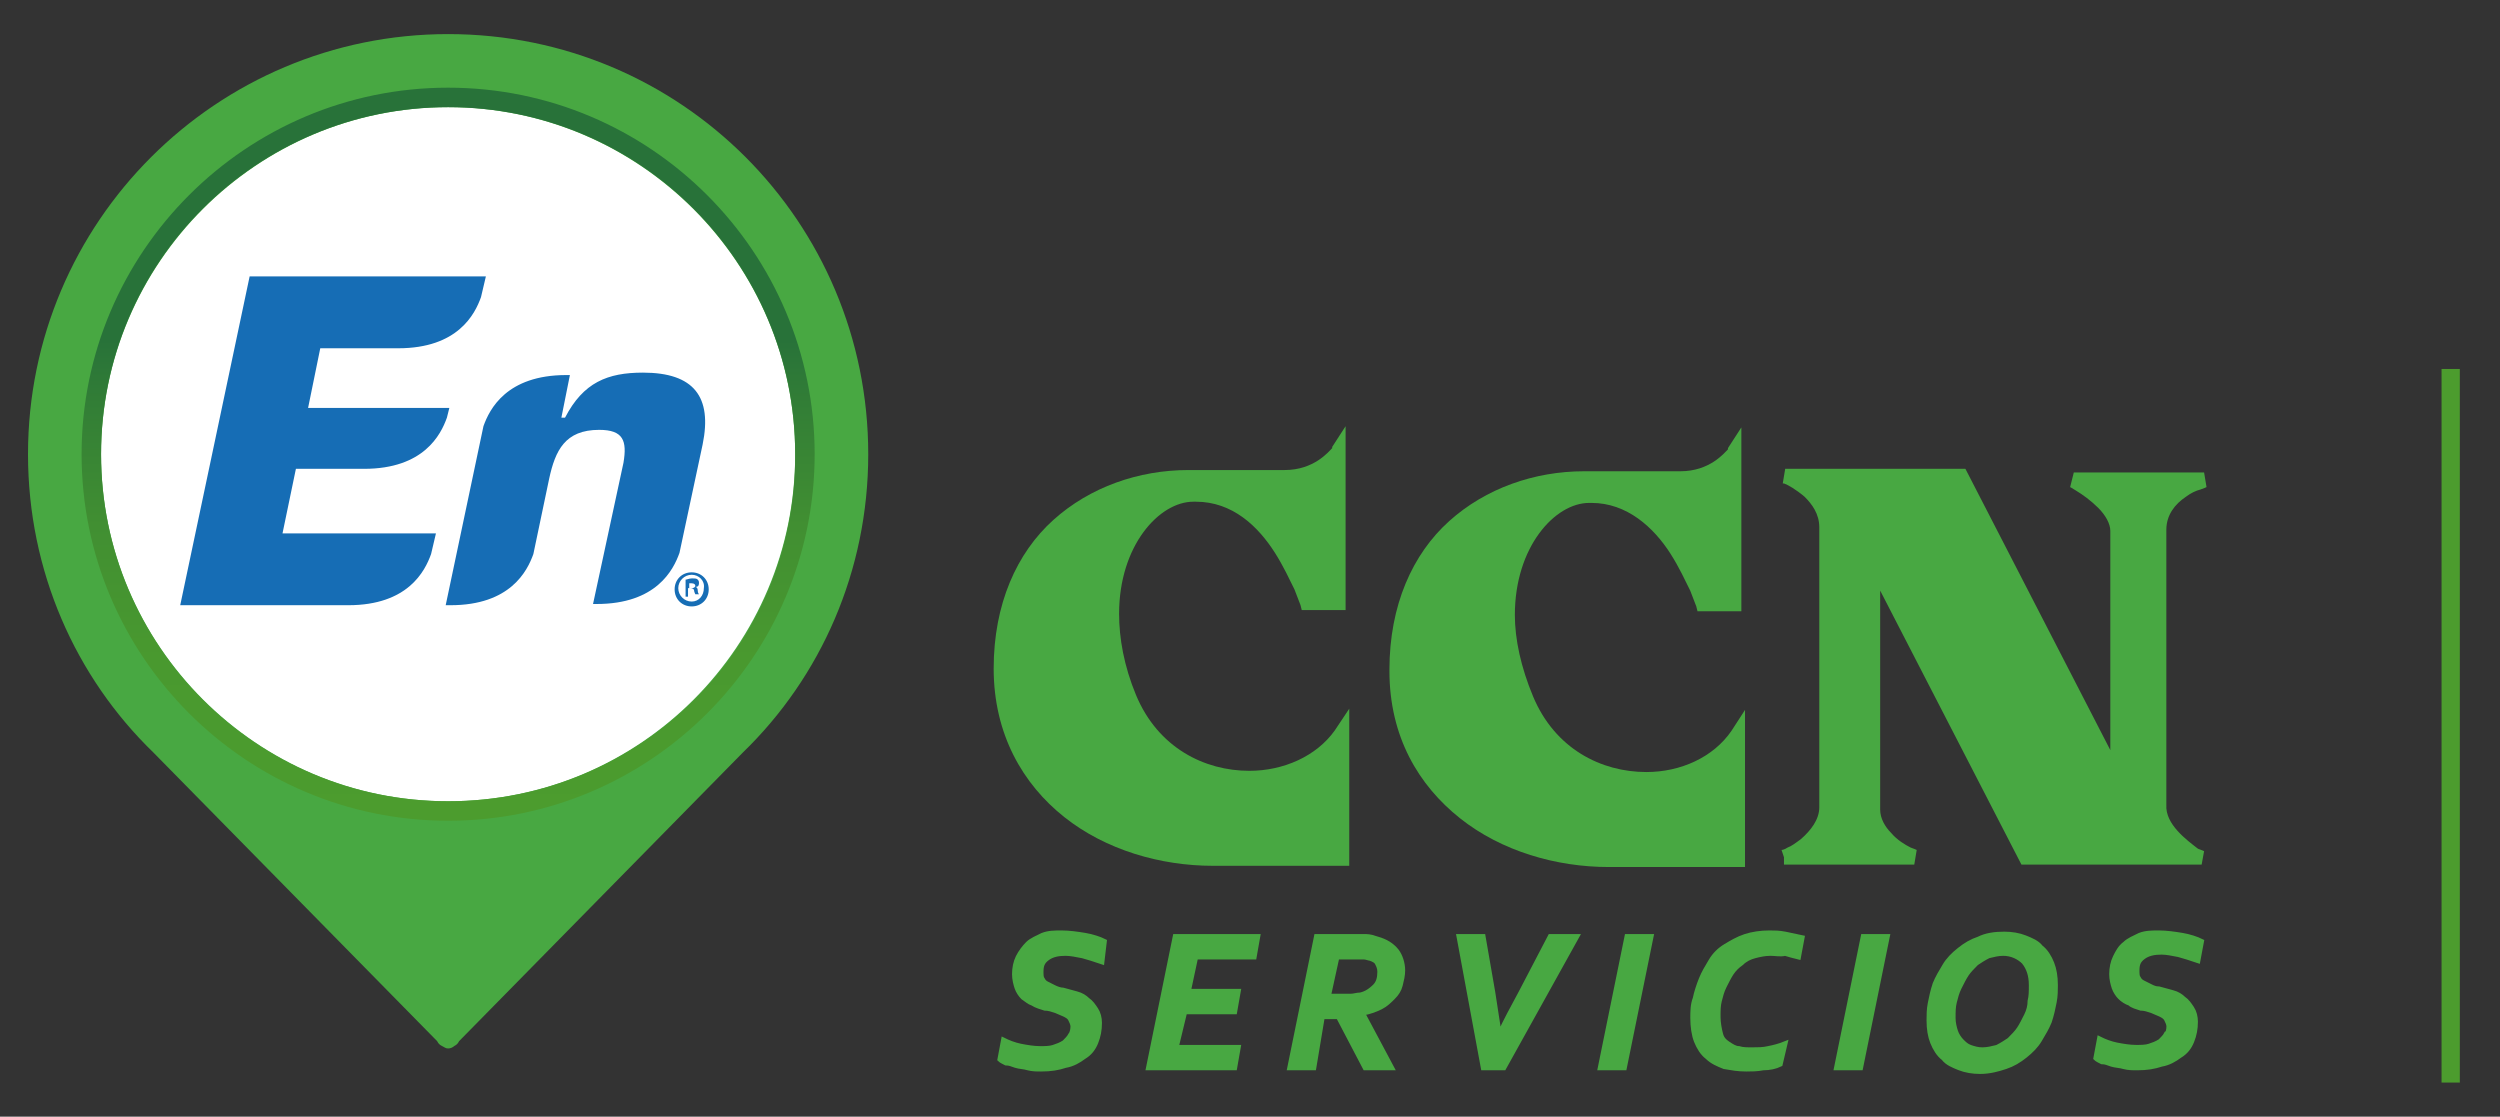
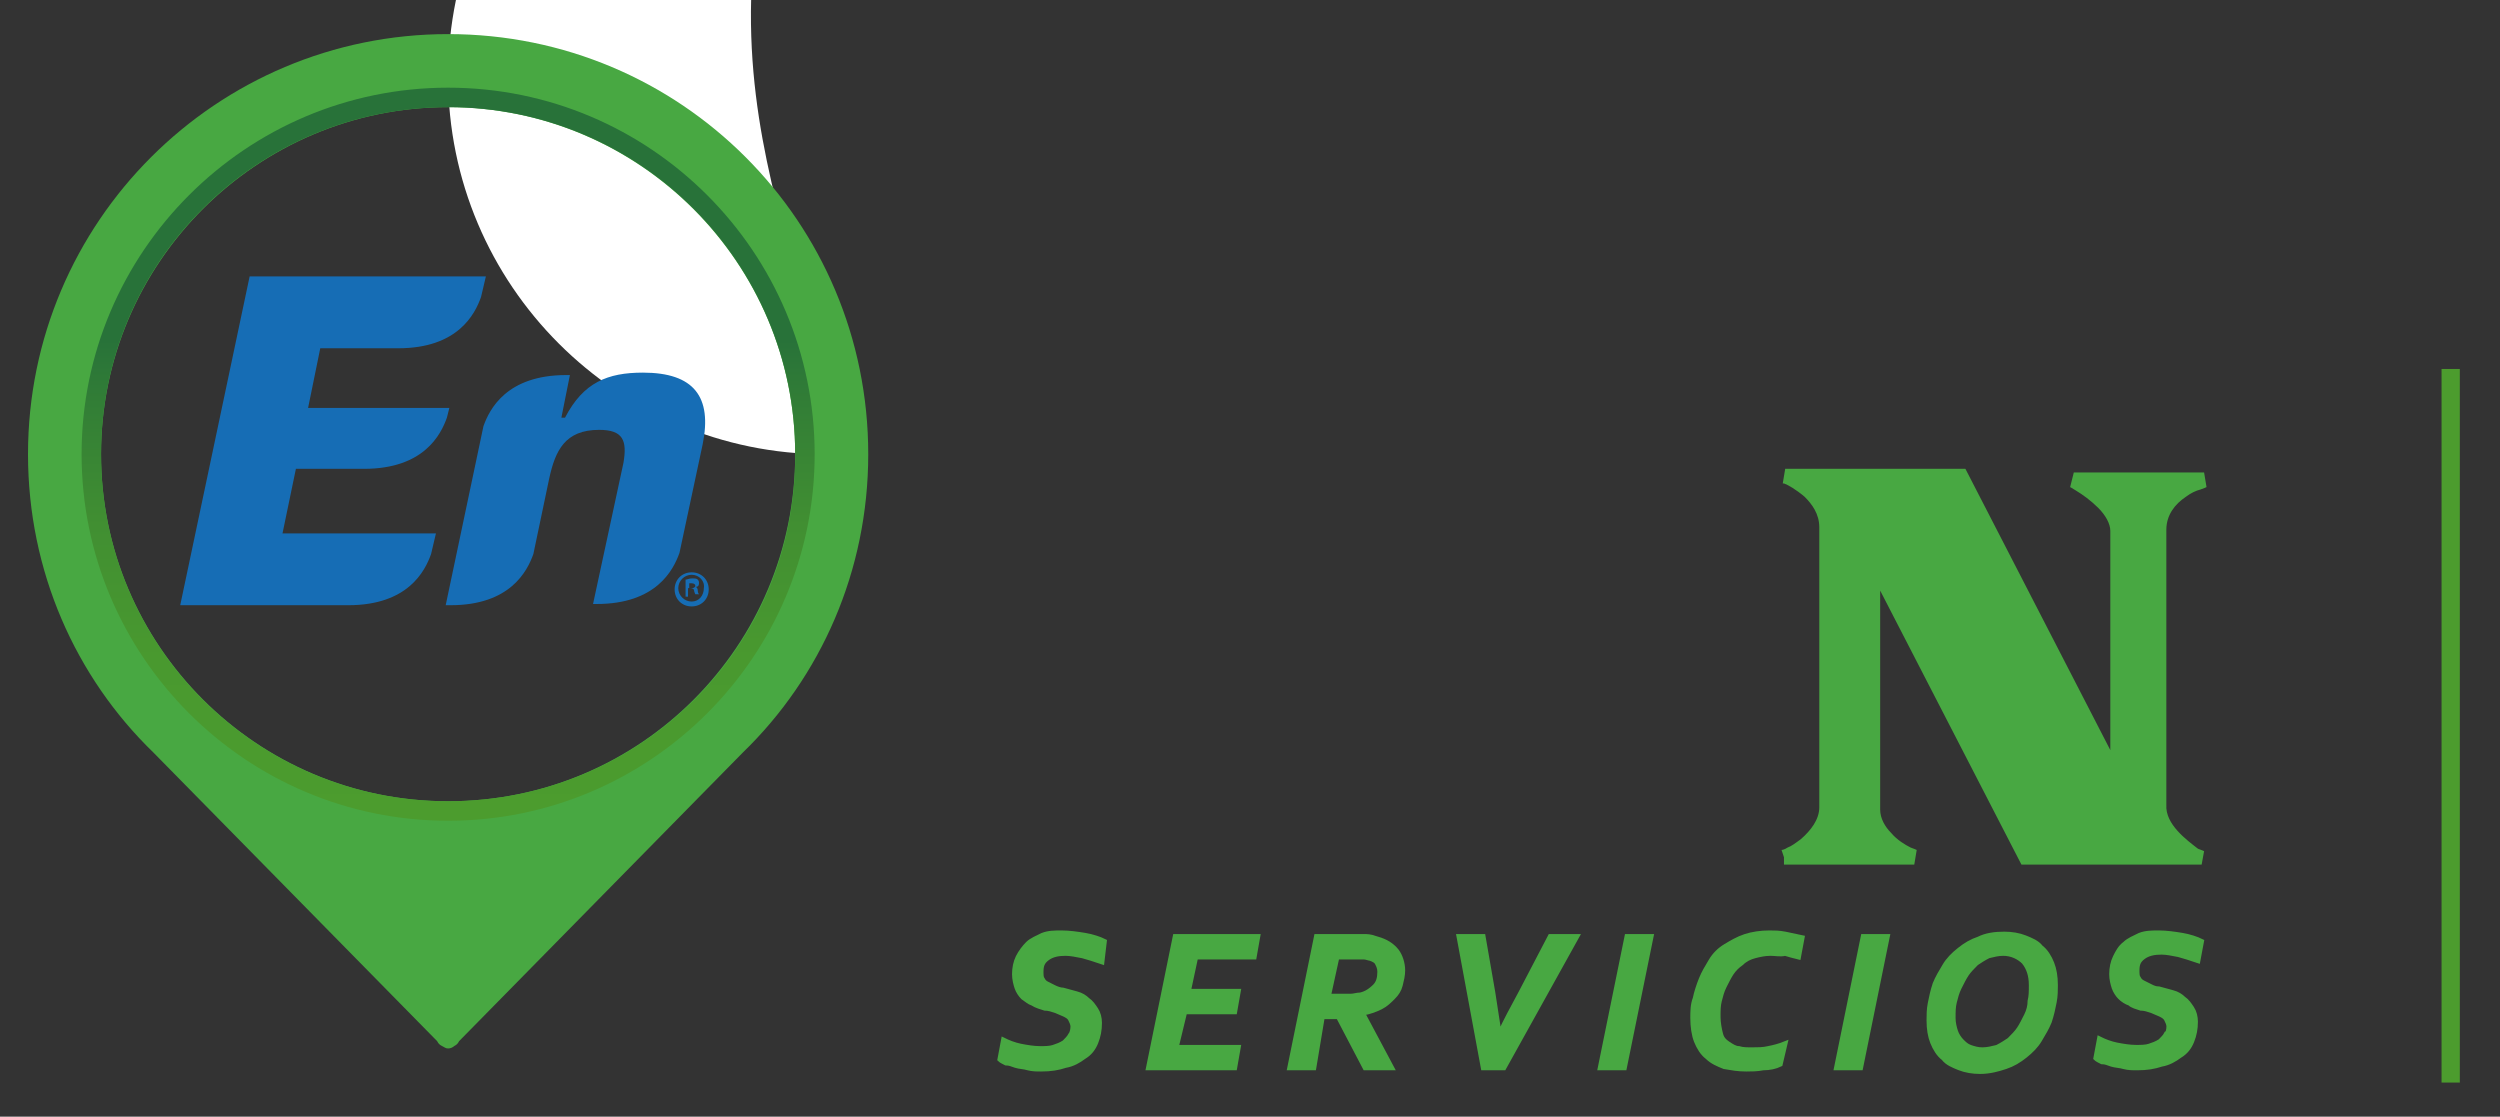
<svg xmlns="http://www.w3.org/2000/svg" version="1.1" id="ccn-servicios" class="w-100" x="0px" y="0px" viewBox="0 0 205.3 91.7" style="enable-background:new 0 0 205.3 91.7;" xml:space="preserve">
  <rect x="0" y="0" width="205.3" height="91.7" fill="#333333" stroke="none" />
  <style type="text/css">.st0{fill:#4C9C2E}.st1{fill:#48A842;stroke:#48A842;stroke-width:.384}.st2{fill:#48A842}.st3{fill:#FFF}.st4{fill:#166DB5}.st5{fill:url(#SVGID_1_)}</style>
  <rect x="200.5" y="30.3" class="st0" width="1.5" height="58.6" />
  <g>
    <g>
      <path class="st1" d="M88.1,84.3c0-0.2-0.1-0.4-0.2-0.6c-0.1-0.2-0.3-0.3-0.5-0.4c-0.2-0.1-0.5-0.2-0.7-0.3                                                 c-0.3-0.1-0.6-0.2-0.9-0.2c-0.3-0.1-0.7-0.2-1-0.4c-0.3-0.1-0.5-0.3-0.8-0.5c-0.2-0.2-0.4-0.5-0.5-0.8c-0.1-0.3-0.2-0.7-0.2-1.1                                                 c0-0.5,0.1-1,0.3-1.4c0.2-0.4,0.5-0.8,0.8-1.1c0.3-0.3,0.8-0.5,1.2-0.7c0.5-0.2,1-0.2,1.6-0.2c0.6,0,1.3,0.1,1.9,0.2                                                 c0.6,0.1,1.2,0.3,1.6,0.5L90.5,79c-0.6-0.2-1.2-0.4-1.6-0.5c-0.5-0.1-1-0.2-1.4-0.2c-0.6,0-1.1,0.1-1.5,0.4                                                 c-0.4,0.3-0.5,0.6-0.5,1.1c0,0.2,0,0.5,0.1,0.6c0.1,0.2,0.2,0.3,0.4,0.4c0.2,0.1,0.4,0.2,0.6,0.3c0.2,0.1,0.5,0.2,0.7,0.2                                                 c0.4,0.1,0.7,0.2,1.1,0.3c0.4,0.1,0.7,0.3,0.9,0.5c0.3,0.2,0.5,0.5,0.7,0.8c0.2,0.3,0.3,0.7,0.3,1.1c0,0.6-0.1,1.1-0.3,1.6                                                 c-0.2,0.5-0.5,0.9-1,1.2c-0.4,0.3-0.9,0.6-1.5,0.7c-0.6,0.2-1.2,0.3-2,0.3c-0.4,0-0.7,0-1.1-0.1c-0.3-0.1-0.7-0.1-1-0.2                                                 c-0.3-0.1-0.5-0.2-0.8-0.2c-0.2-0.1-0.4-0.2-0.5-0.3l0.3-1.6c0.4,0.2,0.9,0.4,1.4,0.5c0.5,0.1,1.1,0.2,1.6,0.2                                                 c0.4,0,0.8,0,1.1-0.1c0.3-0.1,0.6-0.2,0.9-0.4c0.2-0.2,0.4-0.4,0.5-0.6C88,84.9,88.1,84.6,88.1,84.3z" />
      <path class="st1" d="M96.6,86h5.1l-0.3,1.7h-7.1l2.2-10.8h6.8l-0.3,1.7h-4.8l-0.6,2.8h4.1l-0.3,1.7h-4.1L96.6,86z" />
      <path class="st1" d="M107.9,87.7h-2l2.2-10.8h2.9c0.5,0,0.9,0,1.2,0c0.3,0,0.6,0.1,0.9,0.2c0.7,0.2,1.2,0.5,1.6,1                                                 c0.3,0.4,0.5,1,0.5,1.6c0,0.4-0.1,0.8-0.2,1.2c-0.1,0.4-0.3,0.7-0.6,1c-0.3,0.3-0.6,0.6-1,0.8c-0.4,0.2-0.9,0.4-1.5,0.5v0l2.4,4.5                                                 h-2.2l-2.2-4.2h-1.3L107.9,87.7z M109.1,81.8h0.8c0.4,0,0.7,0,1,0c0.3,0,0.5-0.1,0.8-0.1c0.5-0.1,0.9-0.4,1.2-0.7                                                 c0.3-0.3,0.4-0.7,0.4-1.2c0-0.3-0.1-0.5-0.2-0.7c-0.1-0.2-0.3-0.3-0.6-0.4c-0.1,0-0.3-0.1-0.5-0.1c-0.2,0-0.5,0-0.8,0h-1.4                                                 L109.1,81.8z" />
      <path class="st1" d="M127.3,76.9h2.2l-6,10.8h-1.7l-2-10.8h2l0.8,4.6c0.2,1.4,0.4,2.5,0.5,3.3h0.1c0.4-0.9,1-2,1.7-3.3L127.3,76.9                                                 z" />
      <path class="st1" d="M131.4,87.7l2.2-10.8h2l-2.2,10.8H131.4z" />
      <path class="st1" d="M145.4,78.3c-0.5,0-0.9,0.1-1.3,0.2c-0.4,0.1-0.8,0.3-1.1,0.6c-0.3,0.2-0.6,0.5-0.8,0.8                                                 c-0.2,0.3-0.4,0.7-0.6,1.1c-0.2,0.4-0.3,0.8-0.4,1.2c-0.1,0.4-0.1,0.8-0.1,1.3c0,0.5,0.1,1,0.2,1.4c0.1,0.4,0.3,0.6,0.6,0.8                                                 c0.3,0.2,0.6,0.4,0.9,0.4c0.3,0.1,0.7,0.1,1.1,0.1c0.4,0,0.9,0,1.3-0.1c0.5-0.1,0.9-0.2,1.4-0.4l-0.4,1.7                                                 c-0.4,0.2-0.9,0.3-1.4,0.3c-0.5,0.1-1,0.1-1.4,0.1c-0.7,0-1.2-0.1-1.8-0.2c-0.5-0.2-1-0.4-1.4-0.8c-0.4-0.3-0.7-0.8-0.9-1.3                                                 c-0.2-0.5-0.3-1.2-0.3-1.9c0-0.5,0-1.1,0.2-1.6c0.1-0.5,0.3-1.1,0.5-1.6c0.2-0.5,0.5-1,0.8-1.5c0.3-0.5,0.7-0.9,1.2-1.2                                                 c0.5-0.3,1-0.6,1.6-0.8c0.6-0.2,1.3-0.3,2-0.3c0.4,0,0.8,0,1.3,0.1c0.5,0.1,0.9,0.2,1.4,0.3l-0.3,1.6c-0.4-0.1-0.8-0.2-1.1-0.3                                                 C146.2,78.4,145.8,78.3,145.4,78.3z" />
      <path class="st1" d="M150.8,87.7l2.2-10.8h2l-2.2,10.8H150.8z" />
      <path class="st1" d="M164.6,76.7c0.6,0,1.2,0.1,1.7,0.3c0.5,0.2,1,0.4,1.3,0.8c0.4,0.3,0.7,0.8,0.9,1.3c0.2,0.5,0.3,1.1,0.3,1.8                                                 c0,0.4,0,0.9-0.1,1.4c-0.1,0.5-0.2,1-0.4,1.6c-0.2,0.5-0.5,1-0.8,1.5c-0.3,0.5-0.7,0.9-1.2,1.3c-0.5,0.4-1,0.7-1.6,0.9                                                 c-0.6,0.2-1.3,0.4-2.1,0.4c-0.6,0-1.2-0.1-1.7-0.3c-0.5-0.2-1-0.4-1.3-0.8c-0.4-0.3-0.7-0.8-0.9-1.3c-0.2-0.5-0.3-1.1-0.3-1.8                                                 c0-0.4,0-0.9,0.1-1.4c0.1-0.5,0.2-1,0.4-1.6c0.2-0.5,0.5-1,0.8-1.5c0.3-0.5,0.7-0.9,1.2-1.3c0.5-0.4,1-0.7,1.6-0.9                                                 C163.1,76.8,163.8,76.7,164.6,76.7z M164.5,78.3c-0.4,0-0.8,0.1-1.2,0.2c-0.4,0.2-0.7,0.4-1,0.6c-0.3,0.3-0.6,0.6-0.8,0.9                                                 c-0.2,0.3-0.4,0.7-0.6,1.1c-0.2,0.4-0.3,0.8-0.4,1.2c-0.1,0.4-0.1,0.8-0.1,1.3c0,0.4,0.1,0.8,0.2,1.1c0.1,0.3,0.3,0.6,0.5,0.8                                                 c0.2,0.2,0.4,0.4,0.7,0.5c0.3,0.1,0.6,0.2,1,0.2c0.4,0,0.8-0.1,1.2-0.2c0.4-0.2,0.7-0.4,1-0.6c0.3-0.3,0.6-0.6,0.8-0.9                                                 c0.2-0.3,0.4-0.7,0.6-1.1c0.2-0.4,0.3-0.8,0.3-1.2c0.1-0.4,0.1-0.8,0.1-1.3c0-0.8-0.2-1.4-0.6-1.9                                                 C165.8,78.6,165.2,78.3,164.5,78.3z" />
      <path class="st1" d="M178.1,84.3c0-0.2-0.1-0.4-0.2-0.6c-0.1-0.2-0.3-0.3-0.5-0.4c-0.2-0.1-0.5-0.2-0.7-0.3                                                 c-0.3-0.1-0.6-0.2-0.9-0.2c-0.3-0.1-0.7-0.2-0.9-0.4c-0.3-0.1-0.6-0.3-0.8-0.5c-0.2-0.2-0.4-0.5-0.5-0.8c-0.1-0.3-0.2-0.7-0.2-1.1                                                 c0-0.5,0.1-1,0.3-1.4c0.2-0.4,0.4-0.8,0.8-1.1c0.3-0.3,0.8-0.5,1.2-0.7c0.5-0.2,1-0.2,1.6-0.2c0.6,0,1.3,0.1,1.9,0.2                                                 c0.6,0.1,1.2,0.3,1.6,0.5l-0.3,1.6c-0.6-0.2-1.2-0.4-1.6-0.5c-0.5-0.1-1-0.2-1.4-0.2c-0.6,0-1.1,0.1-1.5,0.4                                                 c-0.4,0.3-0.5,0.6-0.5,1.1c0,0.2,0,0.5,0.1,0.6c0.1,0.2,0.2,0.3,0.4,0.4c0.2,0.1,0.4,0.2,0.6,0.3c0.2,0.1,0.4,0.2,0.7,0.2                                                 c0.4,0.1,0.7,0.2,1.1,0.3c0.4,0.1,0.7,0.3,0.9,0.5c0.3,0.2,0.5,0.5,0.7,0.8c0.2,0.3,0.3,0.7,0.3,1.1c0,0.6-0.1,1.1-0.3,1.6                                                 c-0.2,0.5-0.5,0.9-1,1.2c-0.4,0.3-0.9,0.6-1.5,0.7c-0.6,0.2-1.2,0.3-2,0.3c-0.4,0-0.7,0-1.1-0.1c-0.3-0.1-0.7-0.1-1-0.2                                                 c-0.3-0.1-0.5-0.2-0.8-0.2c-0.2-0.1-0.4-0.2-0.5-0.3l0.3-1.6c0.4,0.2,0.9,0.4,1.4,0.5c0.5,0.1,1.1,0.2,1.6,0.2                                                 c0.4,0,0.8,0,1.1-0.1c0.3-0.1,0.6-0.2,0.9-0.4c0.2-0.2,0.4-0.4,0.5-0.6C178,84.9,178.1,84.6,178.1,84.3z" />
    </g>
    <g>
-       <path class="st2" d="M109.6,60c-1.5,2.1-4.2,3.3-7,3.3c-3.7,0-7.5-1.9-9.3-6.2c-1-2.4-1.4-4.7-1.4-6.7c0-5.6,3.3-9.2,6.1-9.2                                                 c0,0,0.1,0,0.2,0c3,0,5.1,2,6.5,4.2c0.7,1.1,1.2,2.2,1.6,3c0.3,0.8,0.5,1.3,0.5,1.3l0.1,0.4l3.6,0l0-15.1l-1.1,1.7c0,0,0,0,0,0.1                                                 c-0.3,0.3-1.5,1.8-3.9,1.8c-2.5,0-4.8,0-7.9,0c-4.1,0-8.1,1.4-11.1,4.1c-3,2.7-4.9,6.9-4.9,12.2c0,0,0,0,0,0                                                 c0,5.4,2.4,9.5,5.8,12.2c3.4,2.7,7.9,4,12.2,4c0,0,0,0,0,0c8.3,0,10.6,0,10.6,0h0.6l0-12.9L109.6,60z" />
-       <path class="st2" d="M142.2,60c-1.5,2.2-4.2,3.4-7,3.4c-3.7,0-7.5-1.9-9.3-6.2c-1-2.4-1.5-4.7-1.5-6.7c0-5.6,3.3-9.2,6.1-9.2                                                 c0,0,0.1,0,0.2,0c2.9,0,5.1,2,6.5,4.2c0.7,1.1,1.2,2.2,1.6,3c0.3,0.8,0.5,1.3,0.5,1.3l0.1,0.4l3.6,0l0-15.1l-1.1,1.7                                                 c0,0,0,0,0,0.1c-0.3,0.3-1.5,1.8-3.9,1.8c-2.5,0-4.8,0-7.9,0c-4.1,0-8.1,1.4-11.1,4.1c-3,2.7-4.9,6.9-4.9,12.2c0,0,0,0,0,0.1l0,0                                                 c0,5.4,2.4,9.4,5.8,12.1c3.4,2.7,7.9,4,12.2,4c0,0,0,0,0,0c8.3,0,10.6,0,10.6,0h0.6l0-12.9L142.2,60z" />
      <path class="st2" d="M177.9,66.1c0-2.2,0-19.6,0-22.6c0-1.2,0.7-2.1,1.6-2.7c0.4-0.3,0.8-0.5,1.2-0.6c0.3-0.1,0.5-0.2,0.5-0.2                                                 l-0.2-1.2l-10.7,0L170,40c0,0,0.2,0.1,0.5,0.3c0.5,0.3,1.2,0.8,1.8,1.4c0.6,0.6,1,1.3,1,1.9c0,1.8,0,13,0,18l-11.9-23.1l-14.8,0                                                 l-0.2,1.2c0,0,0,0,0.1,0c0.3,0.1,1,0.5,1.7,1.1c0.6,0.6,1.2,1.4,1.2,2.5c0,2.2,0,20.3,0,23c0,1-0.7,1.9-1.5,2.6                                                 c-0.4,0.3-0.8,0.6-1.1,0.7c-0.3,0.2-0.5,0.2-0.5,0.2l0.2,0.6l0,0.6l10.7,0l0.2-1.2c0,0-0.2-0.1-0.5-0.2c-0.4-0.2-1.1-0.6-1.6-1.2                                                 c-0.5-0.5-0.9-1.2-0.9-1.9c0-1.5,0-12.9,0-18l11.6,22.5l14.8,0l0.2-1.1c0,0-0.2-0.1-0.5-0.2C179.6,69,177.8,67.7,177.9,66.1z" />
    </g>
    <g>
      <g>
-         <path class="st3" d="M67.8,37.3c0,17.1-13.9,31-31,31c-17.1,0-31-13.9-31-31c0-17.1,13.9-31,31-31C54,6.2,67.8,20.1,67.8,37.3z" />
+         <path class="st3" d="M67.8,37.3c-17.1,0-31-13.9-31-31c0-17.1,13.9-31,31-31C54,6.2,67.8,20.1,67.8,37.3z" />
        <path class="st2" d="M71.3,37.3c0-19.1-15.4-34.5-34.5-34.5C17.8,2.8,2.3,18.2,2.3,37.3c0,9.6,3.9,18.3,10.3,24.5l23.3,23.7                                                     c0.1,0.2,0.2,0.3,0.4,0.4c0.2,0.1,0.3,0.2,0.5,0.2c0.2,0,0.4-0.1,0.5-0.2c0.2-0.1,0.3-0.2,0.4-0.4l23.3-23.7l0,0                                                     C67.4,55.6,71.3,46.9,71.3,37.3z M36.8,65.8C21.1,65.8,8.3,53,8.3,37.3c0-15.7,12.8-28.5,28.5-28.5c15.7,0,28.5,12.8,28.5,28.5                                                     C65.3,53,52.6,65.8,36.8,65.8z" />
        <g>
          <path class="st4" d="M52.8,30.6c-2.9,0-4.9,0.8-6.4,3.7h-0.3l0.7-3.5h-0.3c-4.9,0-6.3,2.8-6.8,4.2l-3.1,14.7H37                                                         c4.9,0,6.3-2.8,6.8-4.2l1.3-6.2c0.5-2.3,1.3-4,4.1-4c2,0,2.3,0.9,2,2.7l-2.5,11.6H49c4.9,0,6.3-2.8,6.8-4.2l1.9-8.9                                                         C58.5,32.6,57,30.6,52.8,30.6z" />
          <path class="st4" d="M20.5,22.7l-5.7,27h13.8c4.9,0,6.3-2.8,6.8-4.2l0.4-1.7H23.2l1.1-5.3h5.6c4.9,0,6.3-2.8,6.8-4.2l0.2-0.8                                                         H25.3l1-4.9h6.4c4.9,0,6.3-2.8,6.8-4.2l0.4-1.7H20.5z" />
          <g>
            <path class="st4" d="M56.8,47c0.8,0,1.4,0.6,1.4,1.4c0,0.8-0.6,1.4-1.4,1.4c-0.8,0-1.4-0.6-1.4-1.4C55.4,47.6,56,47,56.8,47                                                             L56.8,47z M56.8,47.2c-0.6,0-1.1,0.5-1.1,1.1c0,0.6,0.5,1.1,1.1,1.1c0.6,0,1-0.5,1-1.1C57.9,47.7,57.4,47.2,56.8,47.2                                                             L56.8,47.2z M56.6,49h-0.3v-1.4c0.1,0,0.3-0.1,0.5-0.1c0.3,0,0.4,0,0.5,0.1c0.1,0.1,0.1,0.2,0.1,0.3c0,0.2-0.1,0.3-0.3,0.3v0                                                             c0.1,0,0.2,0.1,0.2,0.3c0,0.2,0.1,0.3,0.1,0.3h-0.3c0,0-0.1-0.2-0.1-0.3c0-0.1-0.1-0.2-0.3-0.2h-0.2V49z M56.6,48.3h0.2                                                             c0.2,0,0.3-0.1,0.3-0.2c0-0.1-0.1-0.2-0.3-0.2c-0.1,0-0.1,0-0.2,0V48.3z" />
          </g>
        </g>
      </g>
      <linearGradient id="SVGID_1_" gradientUnits="userSpaceOnUse" x1="36.819" y1="67.463" x2="36.819" y2="27.911">
        <stop offset="0" style="stop-color:#4C9C2E" />
        <stop offset="0.339" style="stop-color:#49992F" />
        <stop offset="0.615" style="stop-color:#418F32" />
        <stop offset="0.868" style="stop-color:#327E36" />
        <stop offset="1" style="stop-color:#287239" />
      </linearGradient>
      <path class="st5" d="M36.8,7.2C20.2,7.2,6.7,20.7,6.7,37.3c0,16.6,13.5,30.1,30.1,30.1c16.6,0,30.1-13.5,30.1-30.1                                                 C66.9,20.7,53.4,7.2,36.8,7.2z M36.8,65.8c-15.8,0-28.5-12.8-28.5-28.5c0-15.8,12.8-28.5,28.5-28.5c15.8,0,28.5,12.8,28.5,28.5                                                 C65.4,53.1,52.6,65.8,36.8,65.8z" />
    </g>
  </g>
</svg>